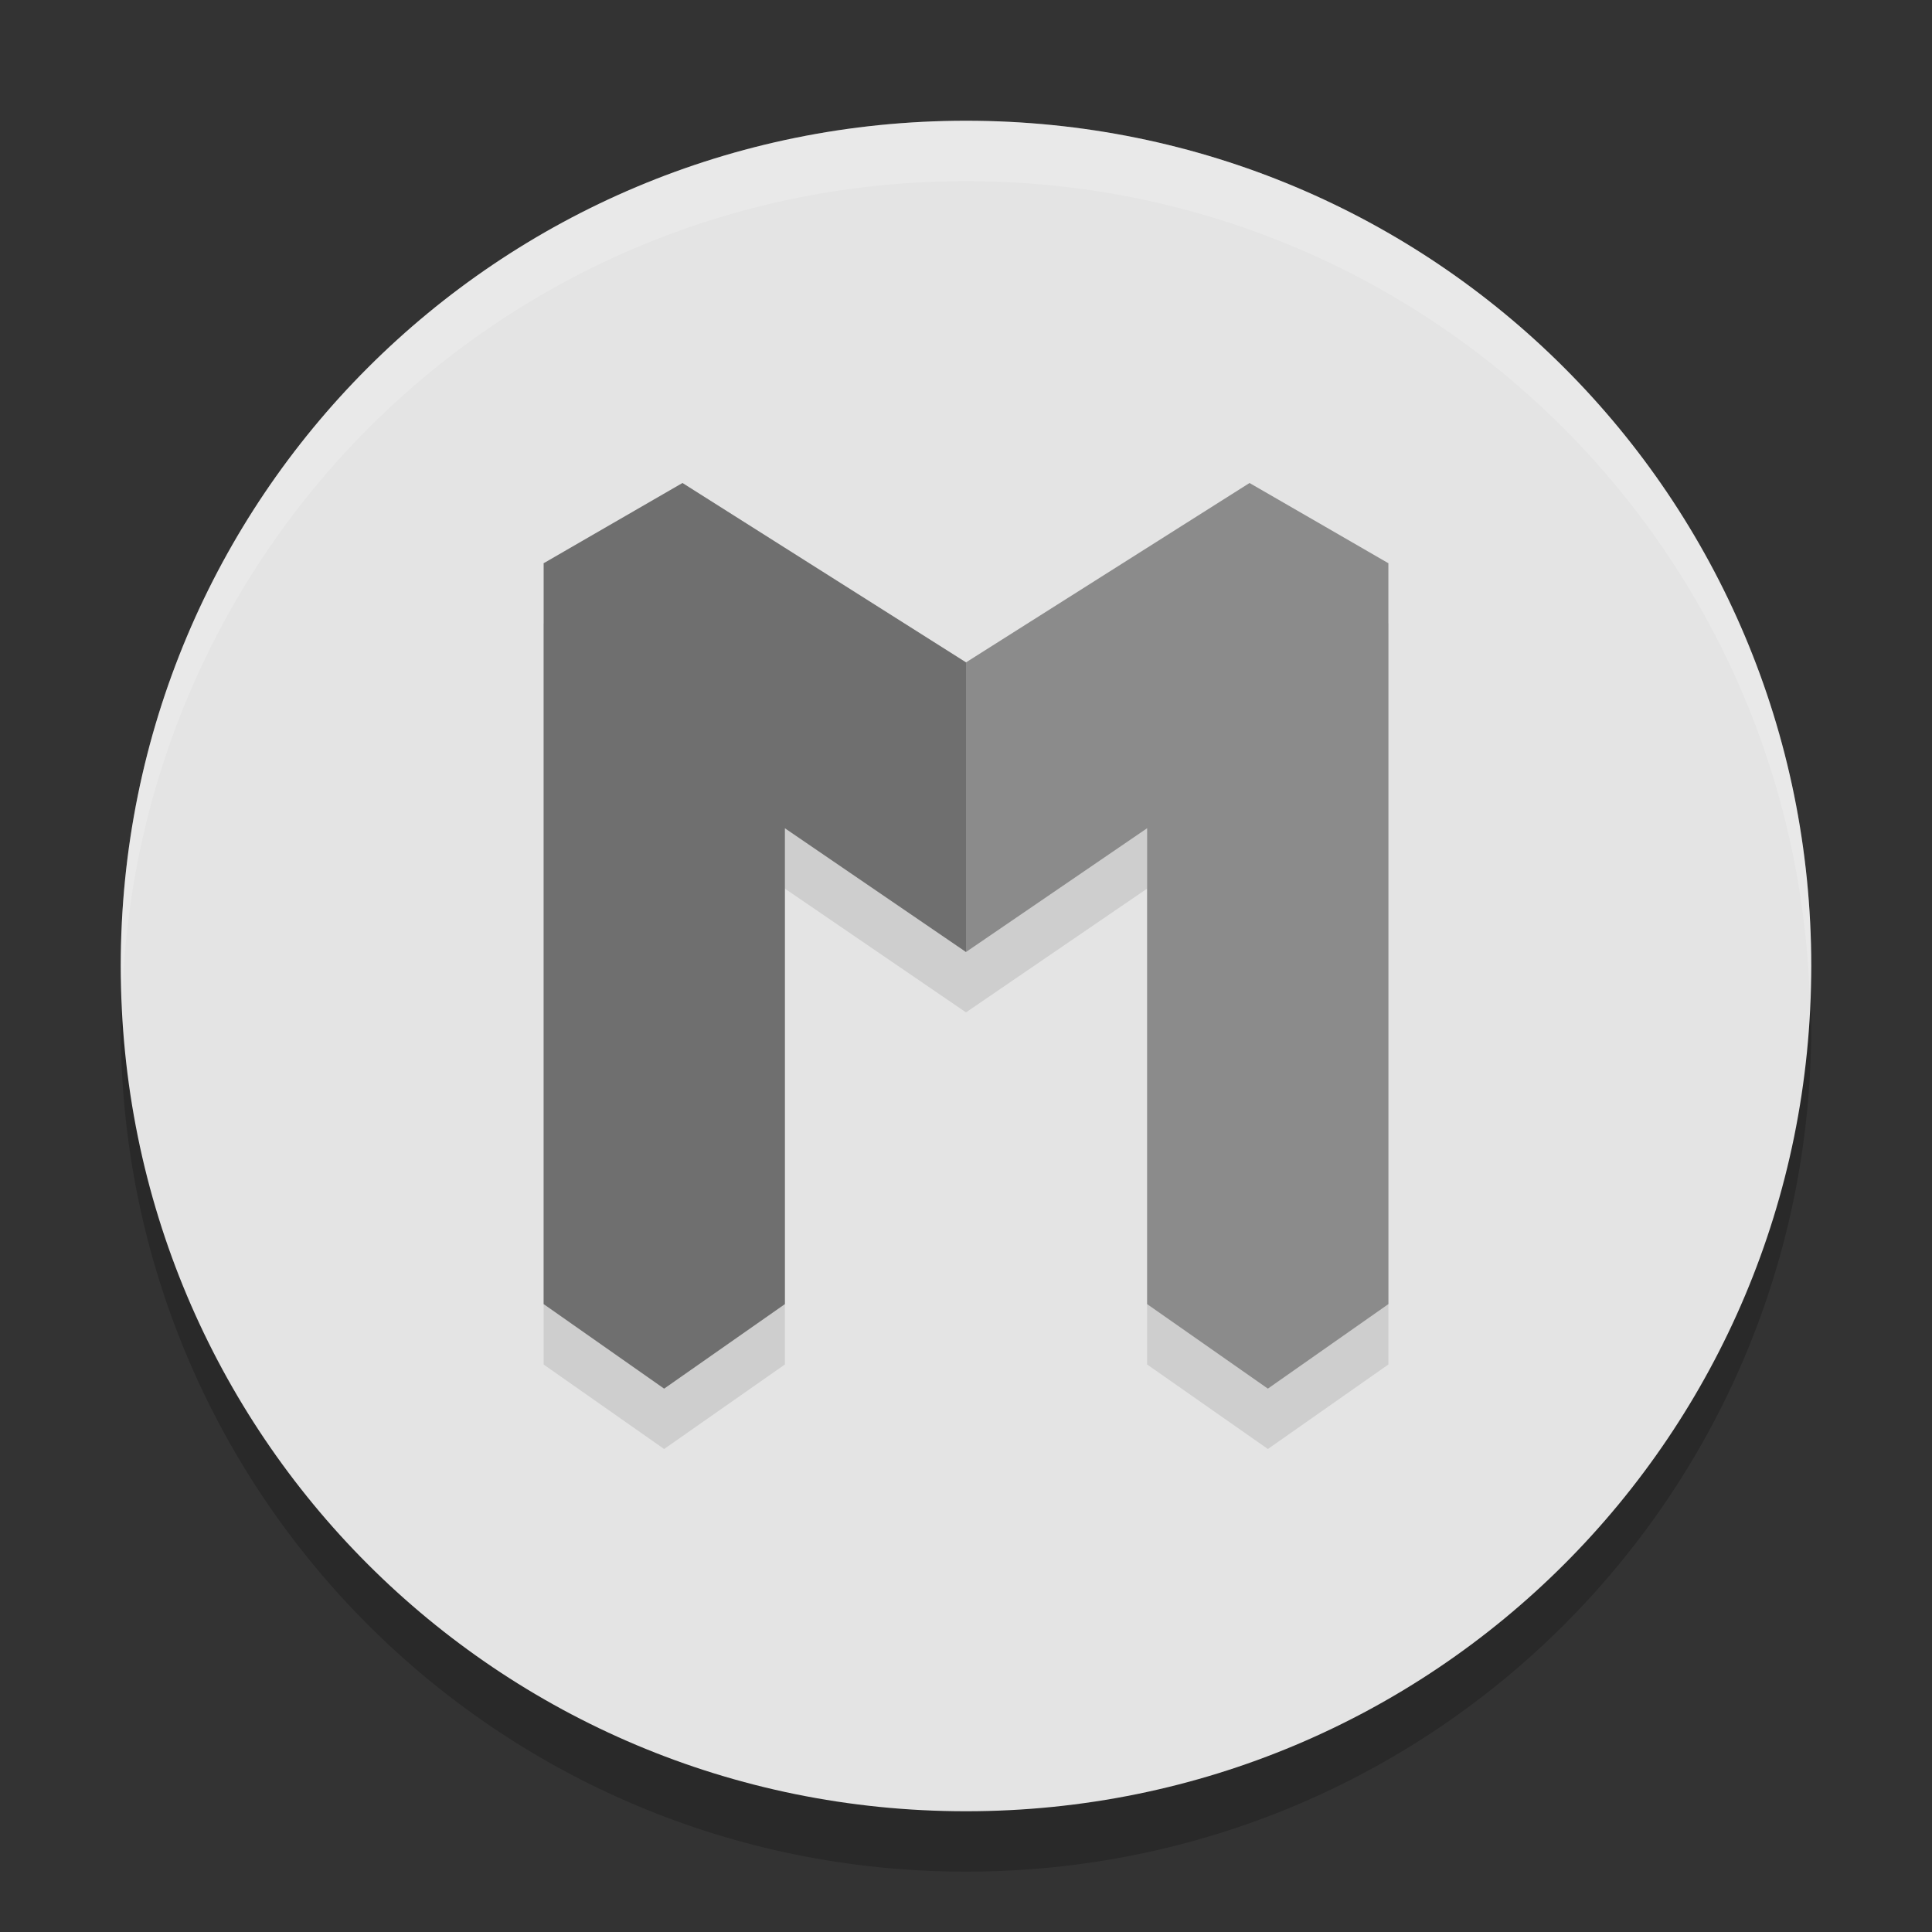
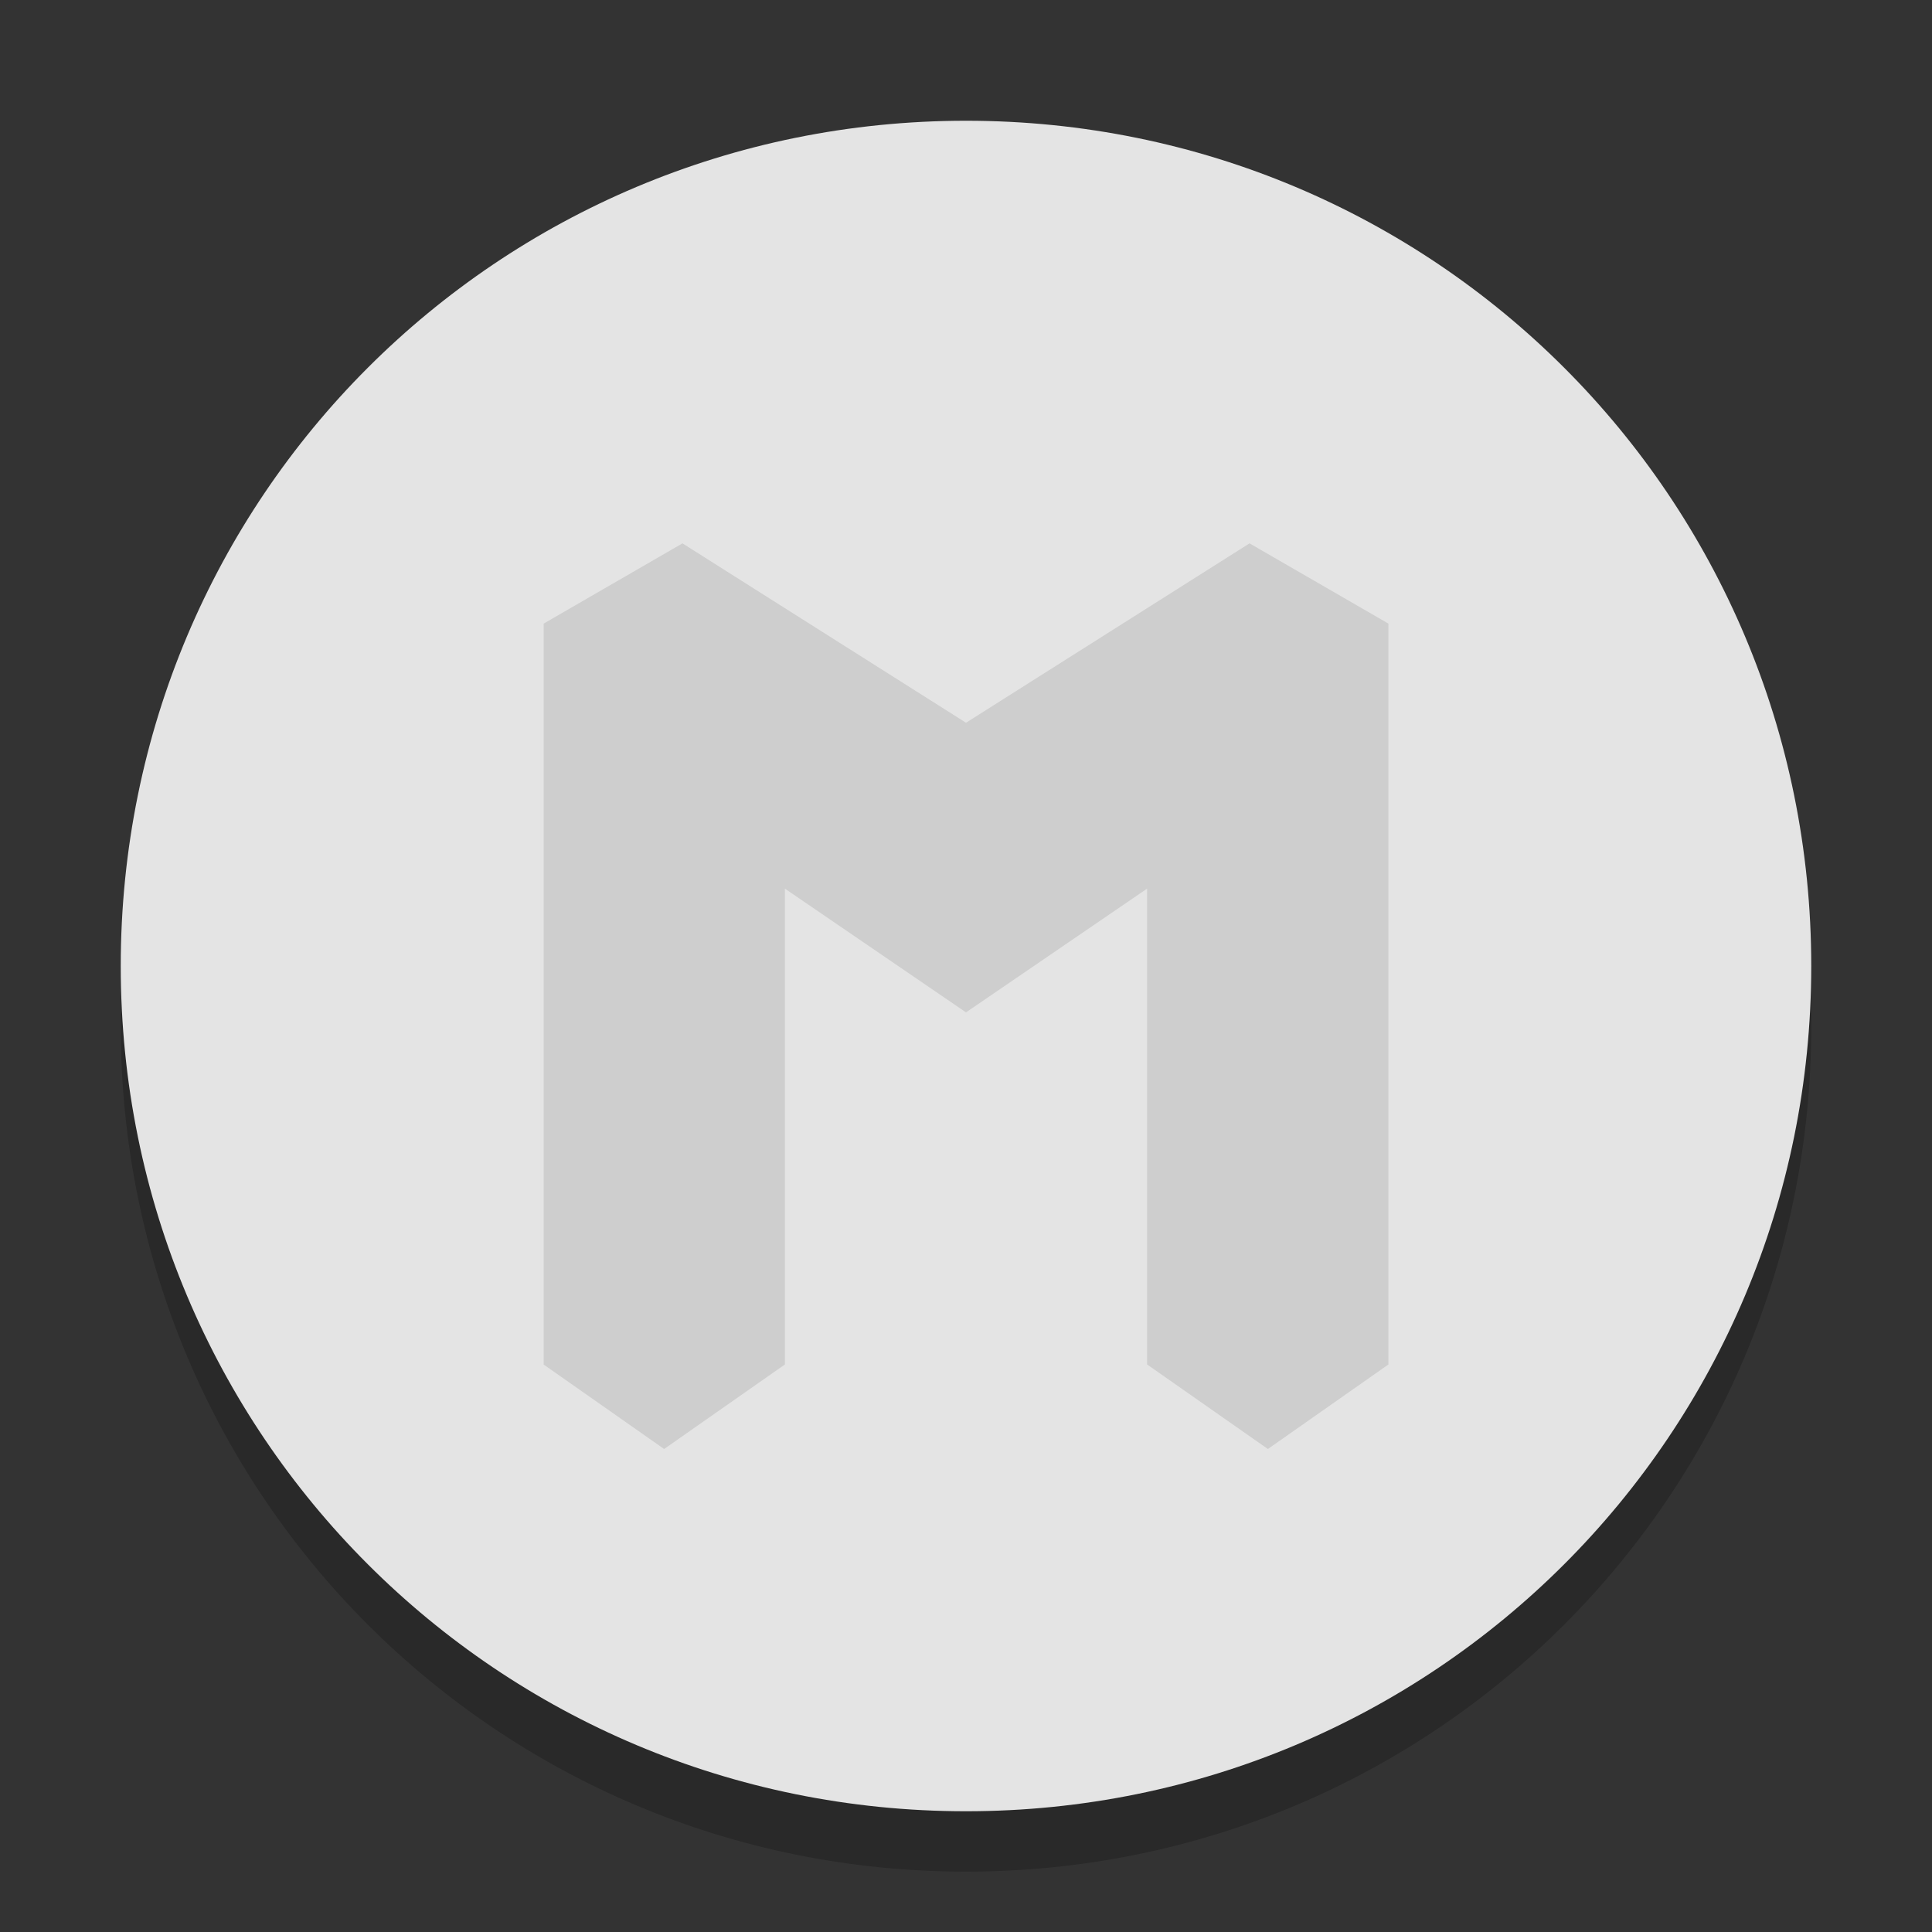
<svg xmlns="http://www.w3.org/2000/svg" width="32" height="32" version="1">
  <rect width="100%" height="100%" fill="#333333" stroke="none" />
  <path style="opacity:0.2" d="M 16,3 C 8.244,3 2,9.244 2,17 2,24.756 8.244,31 16,31 23.756,31 30,24.756 30,17 30,9.244 23.756,3 16,3 Z" />
-   <path style="fill:#e4e4e4" d="M 16,2 C 8.244,2 2,8.244 2,16 2,23.756 8.244,30 16,30 23.756,30 30,23.756 30,16 30,8.244 23.756,2 16,2 Z" />
+   <path style="fill:#e4e4e4" d="M 16,2 C 8.244,2 2,8.244 2,16 2,23.756 8.244,30 16,30 23.756,30 30,23.756 30,16 30,8.244 23.756,2 16,2 " />
  <path style="opacity:0.1" d="m 11.304,9 -0.948,0.548 -0.303,0.175 -1.048,0.606 -0.004,0.003 0.004,0.003 v 0.975 11.291 L 11,24 13,22.6 v -7.882 l 3,2.05 3,-2.05 v 7.882 l 2,1.4 1.996,-1.4 V 11.309 10.334 L 23,10.332 22.996,10.329 21.948,9.723 21.645,9.548 20.696,9 16,11.971 Z" />
-   <path style="fill:#8b8b8b" d="m 11.304,8 -0.948,0.548 -0.303,0.175 -1.048,0.606 -0.004,0.003 0.004,0.003 V 10.309 21.6 L 11,23 13,21.6 v -7.882 l 3,2.05 3,-2.05 v 7.882 l 2,1.4 1.996,-1.4 V 10.309 9.334 L 23,9.332 22.996,9.329 21.948,8.723 21.645,8.548 20.696,8 16,10.971 Z" />
-   <path style="opacity:0.2" d="m 11.304,8 -0.948,0.548 -0.303,0.175 -1.048,0.606 -0.004,0.003 0.004,0.003 V 10.309 21.6 L 11,23 13,21.6 v -7.882 l 3,2.05 v -4.798 z" />
-   <path style="fill:#ffffff;opacity:0.2" d="M 16 2 C 8.244 2 2 8.244 2 16 C 2 16.169 2.02 16.333 2.025 16.5 C 2.289 8.979 8.413 3 16 3 C 23.587 3 29.711 8.979 29.975 16.5 C 29.98 16.333 30 16.169 30 16 C 30 8.244 23.756 2 16 2 z" />
</svg>